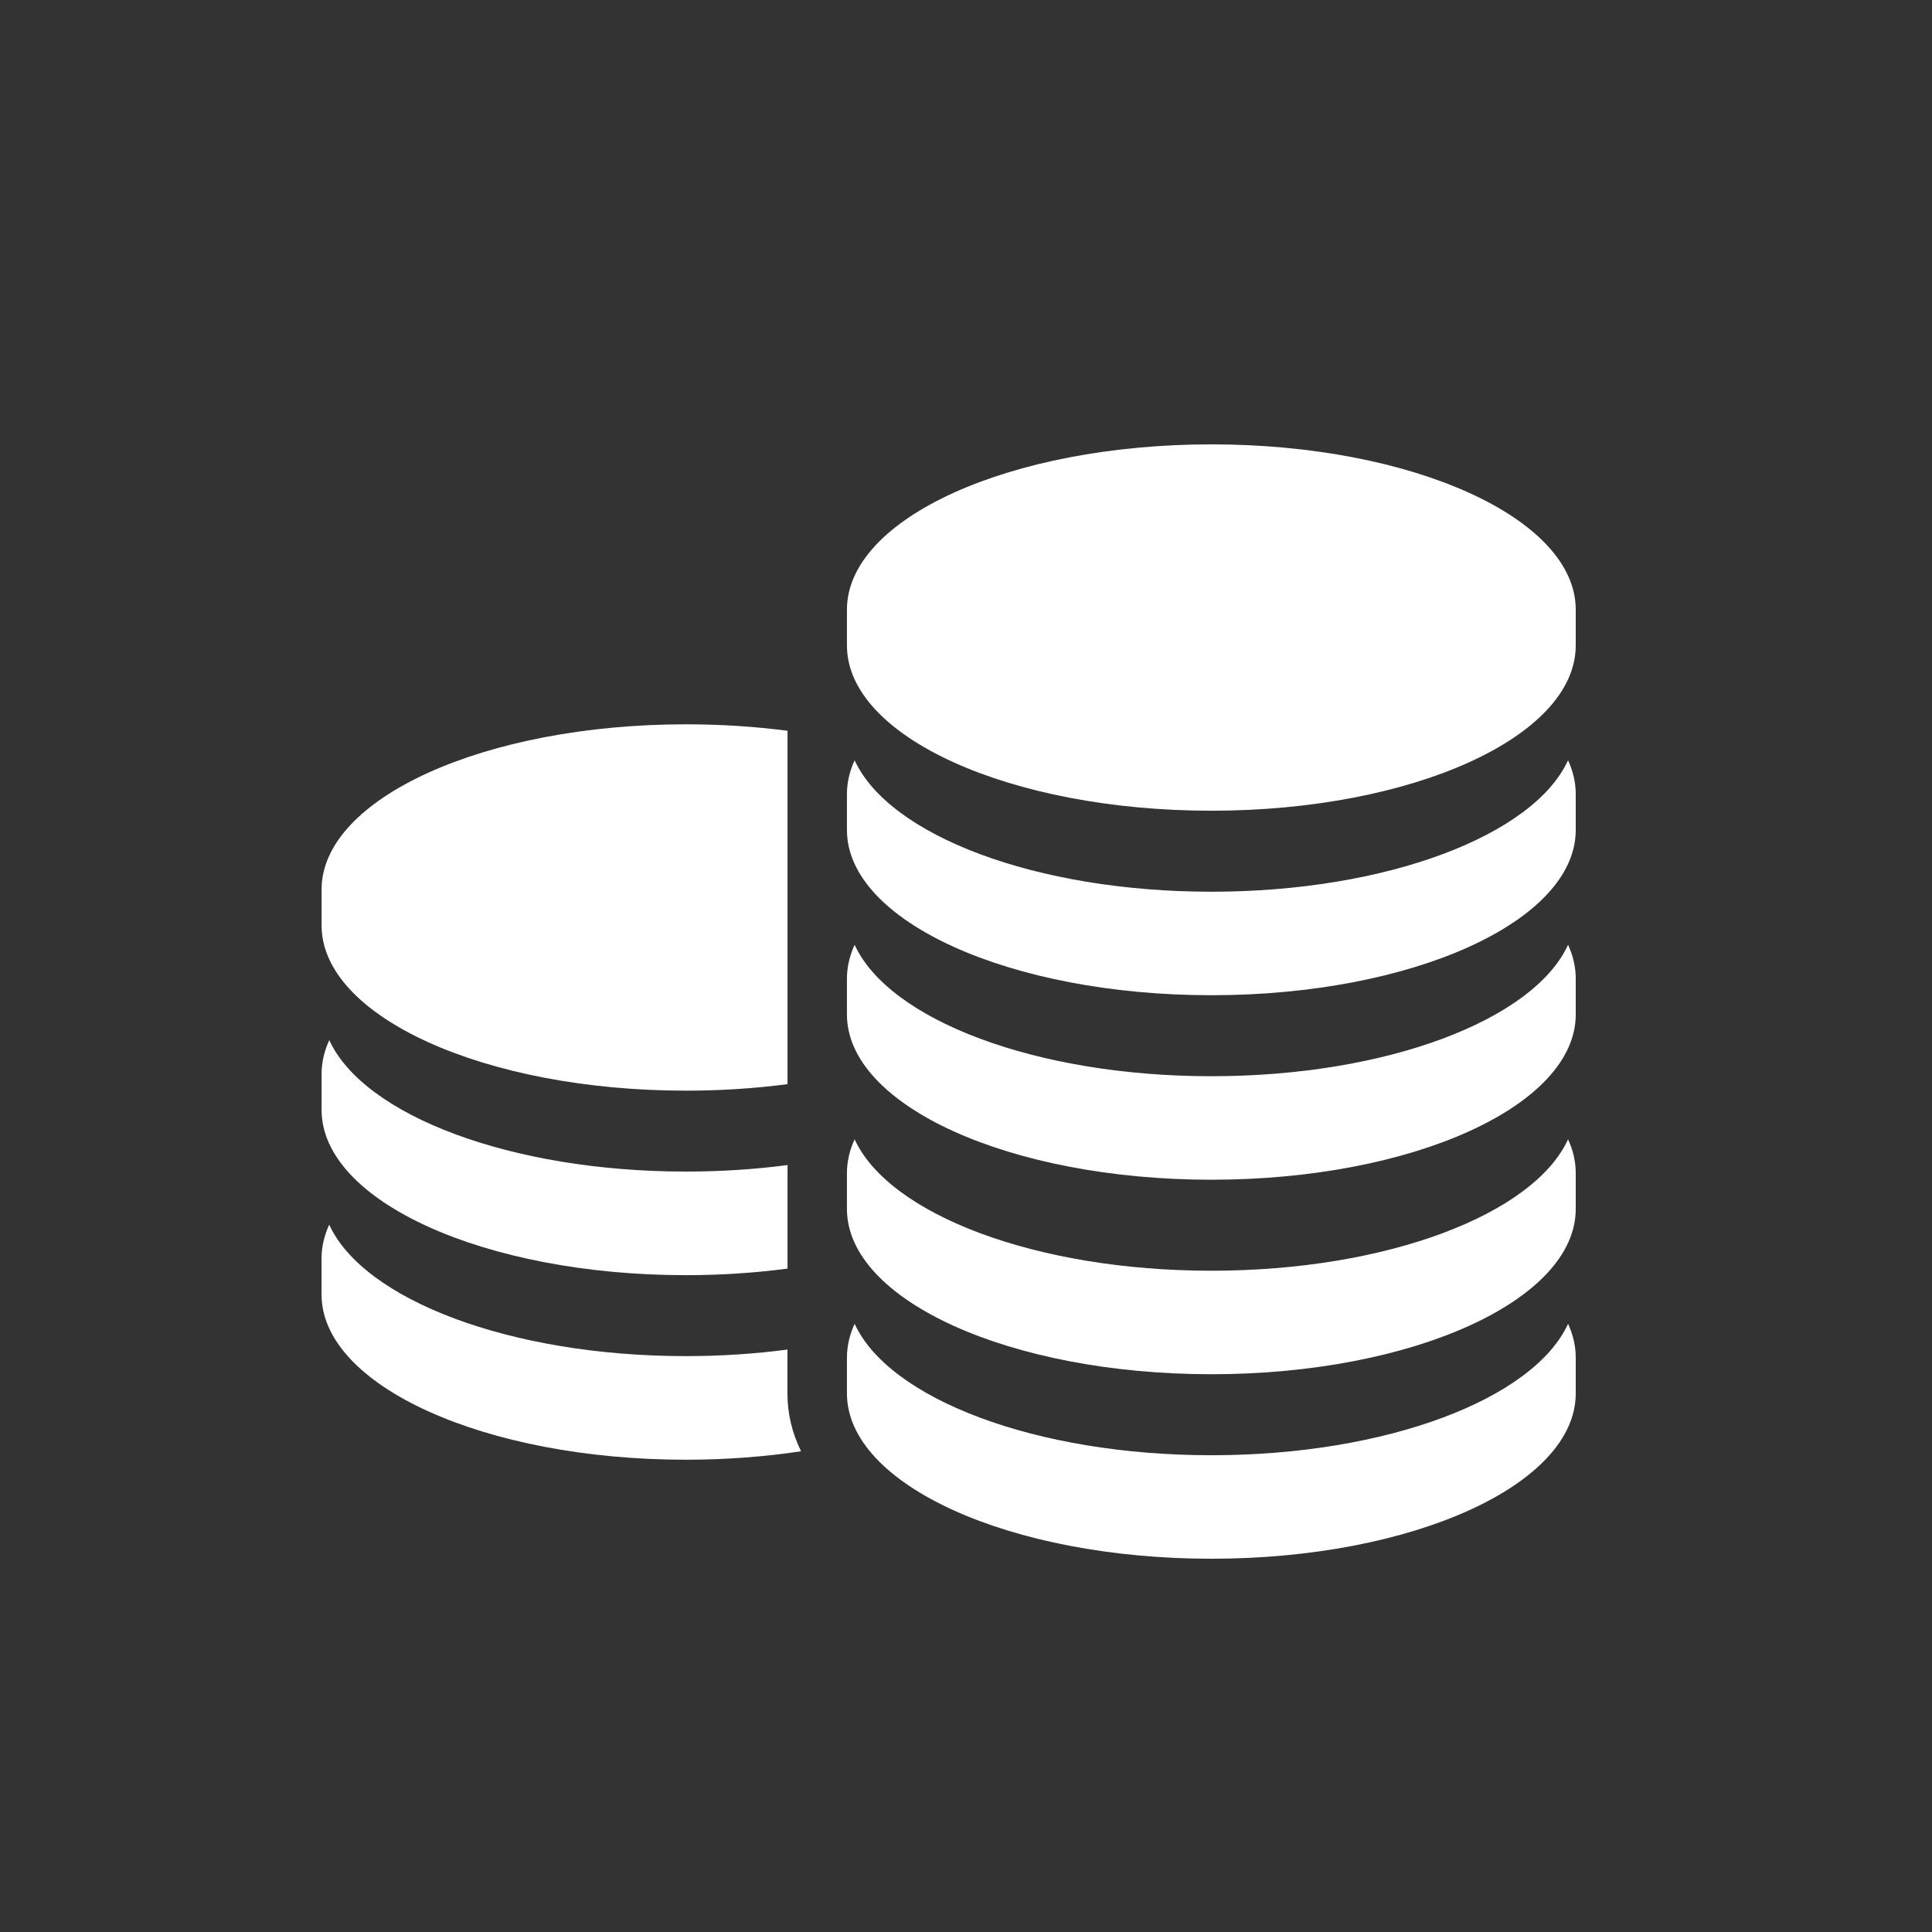
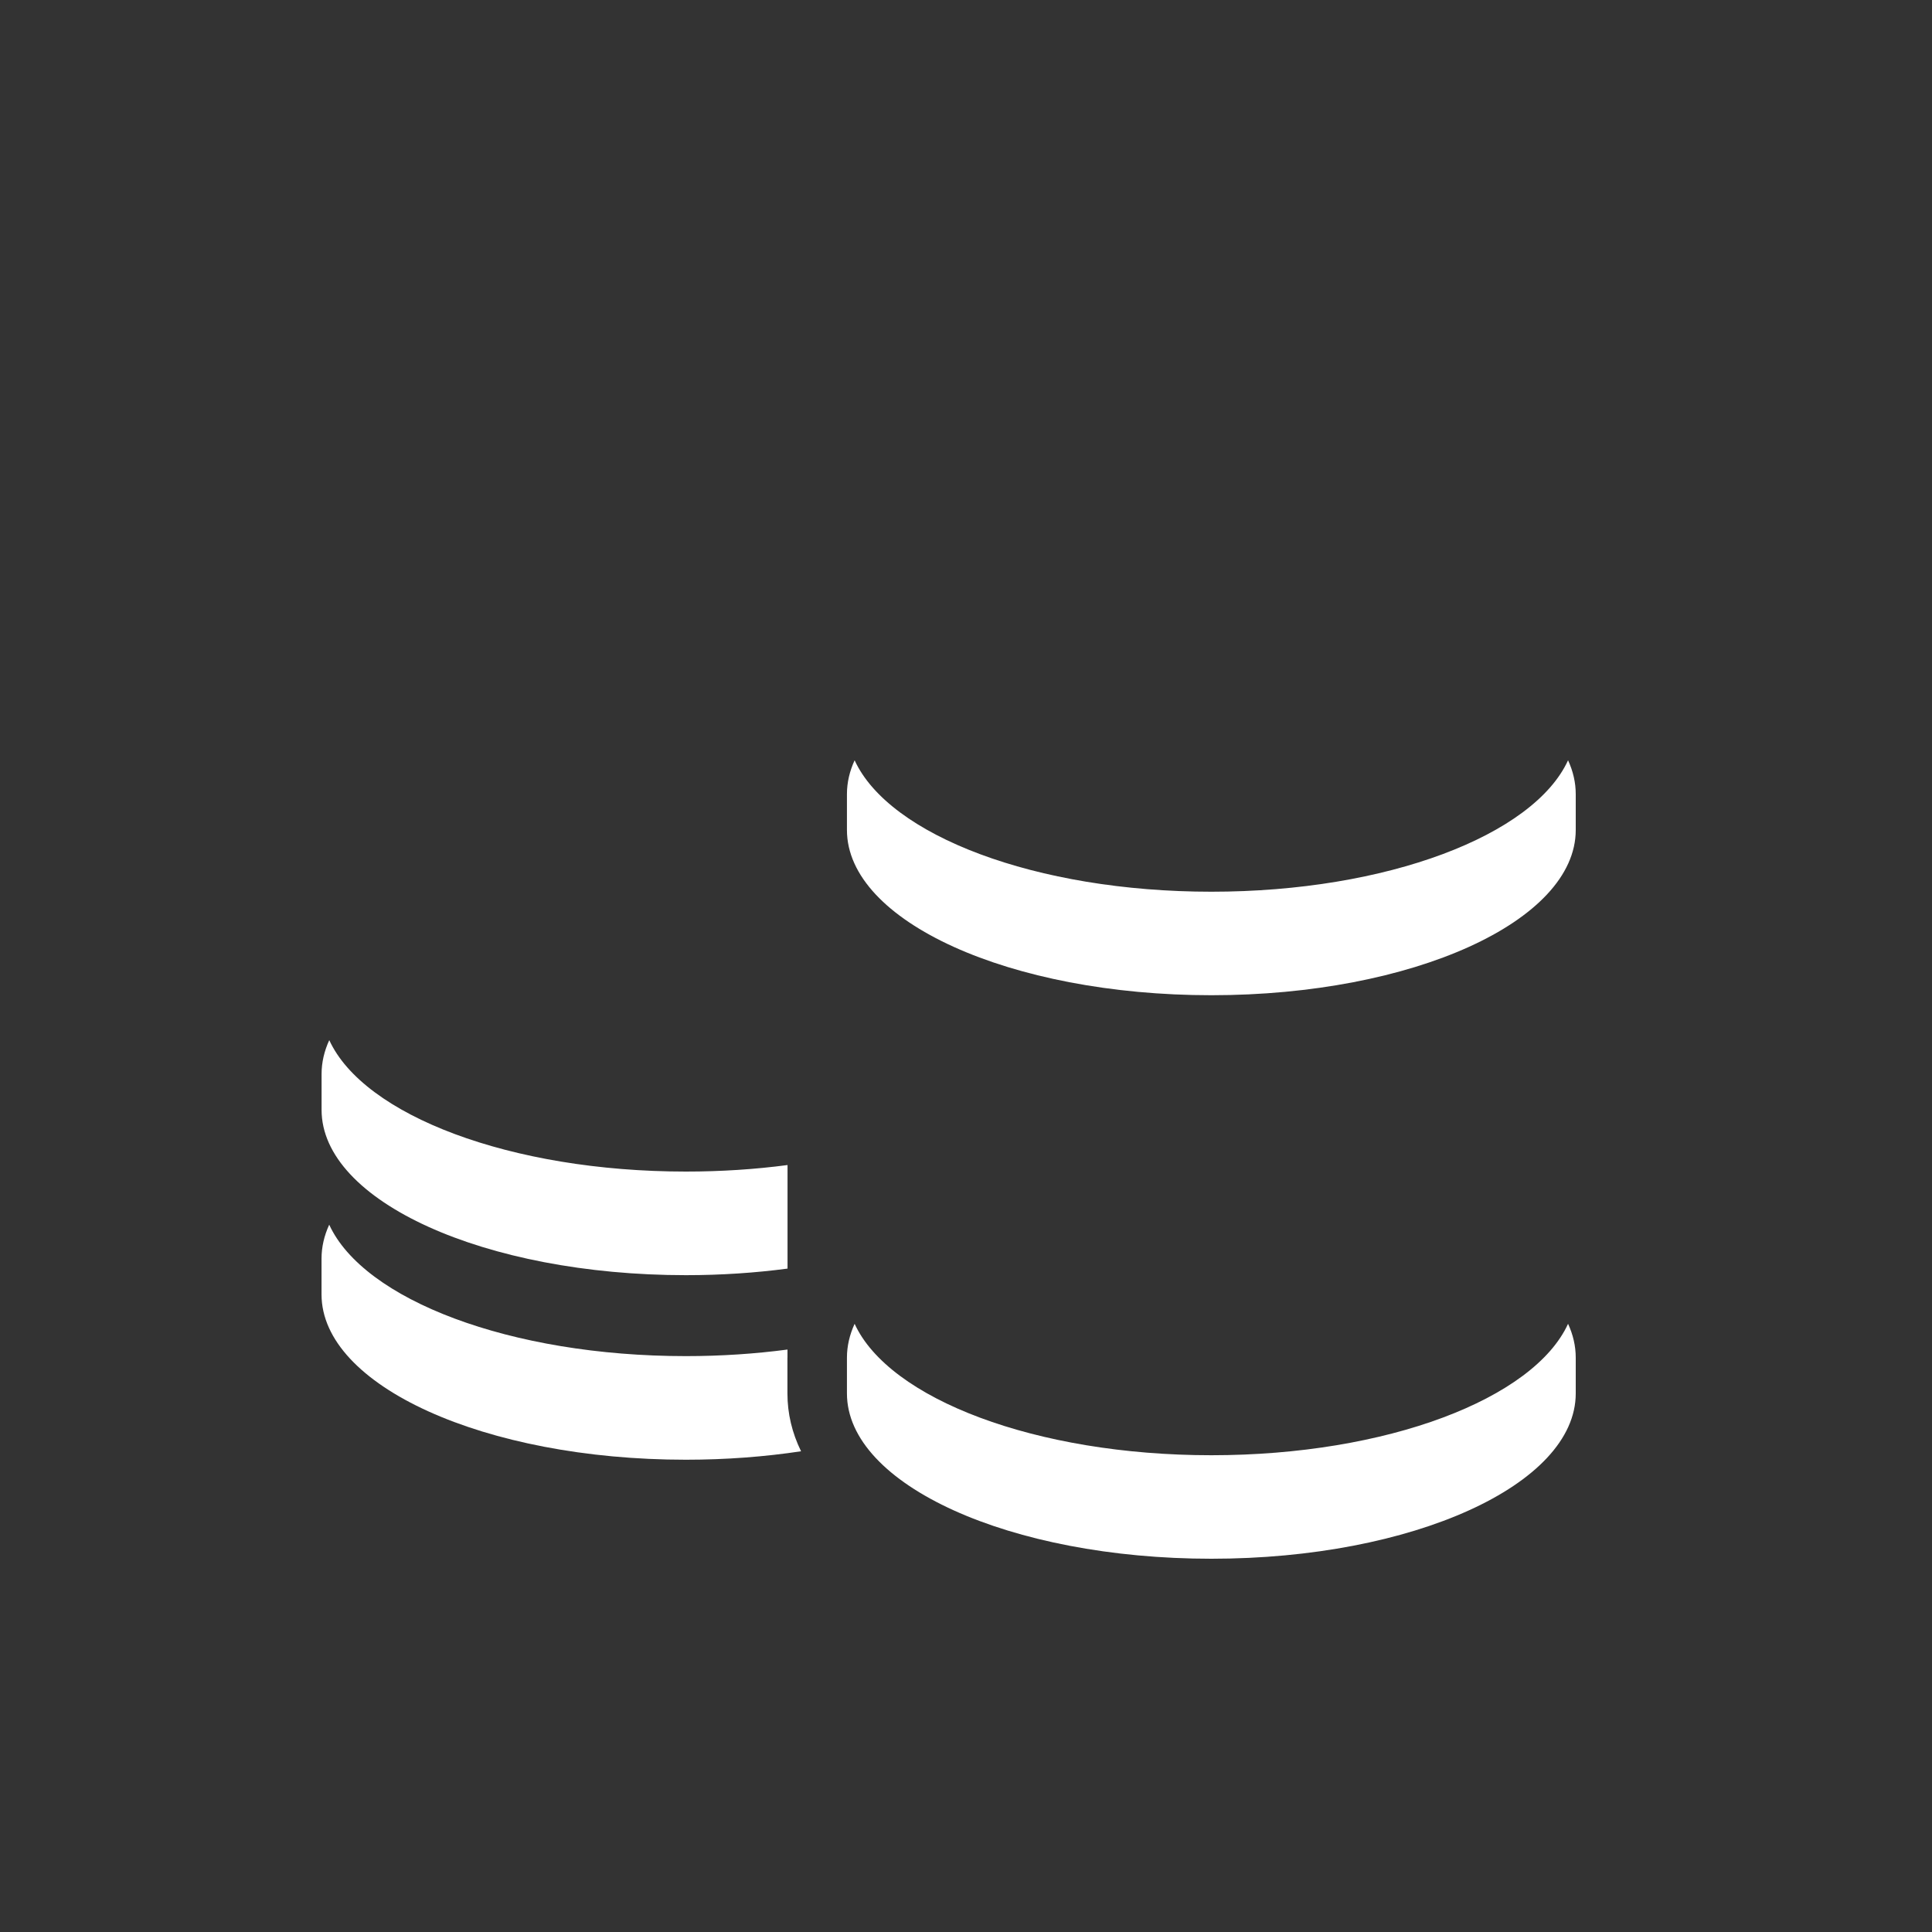
<svg xmlns="http://www.w3.org/2000/svg" version="1.1" id="Layer_1" x="0px" y="0px" width="40px" height="40px" viewBox="0 0 40 40" enable-background="new 0 0 40 40" xml:space="preserve">
  <rect x="0" y="0" width="40" height="40" fill="#333333" stroke="none" />
  <g>
-     <path fill="#FFFFFF" d="M14.202,22.581c0.73,0,1.435-0.047,2.103-0.135V15.13c-0.667-0.087-1.373-0.134-2.103-0.134   c-4.167,0-7.544,1.532-7.544,3.421v0.742C6.657,21.049,10.035,22.581,14.202,22.581L14.202,22.581z M14.202,22.581" />
    <path fill="#FFFFFF" d="M14.202,26.401c0.73,0,1.435-0.048,2.103-0.136v-2.144c-0.667,0.088-1.373,0.135-2.103,0.135   c-3.637,0-6.672-1.167-7.385-2.721c-0.104,0.227-0.159,0.461-0.159,0.701v0.742C6.657,24.869,10.035,26.401,14.202,26.401   L14.202,26.401z M14.202,26.401" />
    <path fill="#FFFFFF" d="M16.304,28.109v-0.168c-0.667,0.088-1.373,0.136-2.103,0.136c-3.637,0-6.672-1.167-7.385-2.721   c-0.104,0.227-0.159,0.461-0.159,0.701V26.8c0,1.89,3.378,3.422,7.544,3.422c0.833,0,1.635-0.062,2.384-0.175   c-0.186-0.38-0.282-0.781-0.282-1.196V28.109z M16.304,28.109" />
-     <path fill="#FFFFFF" d="M25.08,9.2c-4.167,0-7.545,1.532-7.545,3.422v0.742c0,1.89,3.378,3.421,7.545,3.421   c4.166,0,7.544-1.532,7.544-3.421v-0.742C32.624,10.732,29.246,9.2,25.08,9.2L25.08,9.2z M25.08,9.2" />
    <path fill="#FFFFFF" d="M25.08,18.462c-3.638,0-6.673-1.167-7.386-2.721c-0.104,0.226-0.159,0.46-0.159,0.701v0.742   c0,1.89,3.378,3.421,7.545,3.421c4.166,0,7.544-1.531,7.544-3.421v-0.742c0-0.24-0.055-0.475-0.159-0.701   C31.752,17.295,28.717,18.462,25.08,18.462L25.08,18.462z M25.08,18.462" />
-     <path fill="#FFFFFF" d="M25.08,22.282c-3.638,0-6.673-1.167-7.386-2.721c-0.104,0.226-0.159,0.461-0.159,0.701v0.741   c0,1.891,3.378,3.422,7.545,3.422c4.166,0,7.544-1.531,7.544-3.422v-0.741c0-0.24-0.055-0.475-0.159-0.701   C31.752,21.115,28.717,22.282,25.08,22.282L25.08,22.282z M25.08,22.282" />
-     <path fill="#FFFFFF" d="M25.08,26.309c-3.638,0-6.673-1.167-7.386-2.721c-0.104,0.227-0.159,0.46-0.159,0.7v0.742   c0,1.891,3.378,3.422,7.545,3.422c4.166,0,7.544-1.531,7.544-3.422v-0.742c0-0.24-0.055-0.474-0.159-0.7   C31.752,25.142,28.717,26.309,25.08,26.309L25.08,26.309z M25.08,26.309" />
    <path fill="#FFFFFF" d="M25.08,30.129c-3.638,0-6.673-1.167-7.386-2.721c-0.104,0.227-0.159,0.461-0.159,0.701v0.741   c0,1.89,3.378,3.422,7.545,3.422c4.166,0,7.544-1.532,7.544-3.422v-0.741c0-0.24-0.055-0.476-0.159-0.701   C31.752,28.962,28.717,30.129,25.08,30.129L25.08,30.129z M25.08,30.129" />
  </g>
</svg>